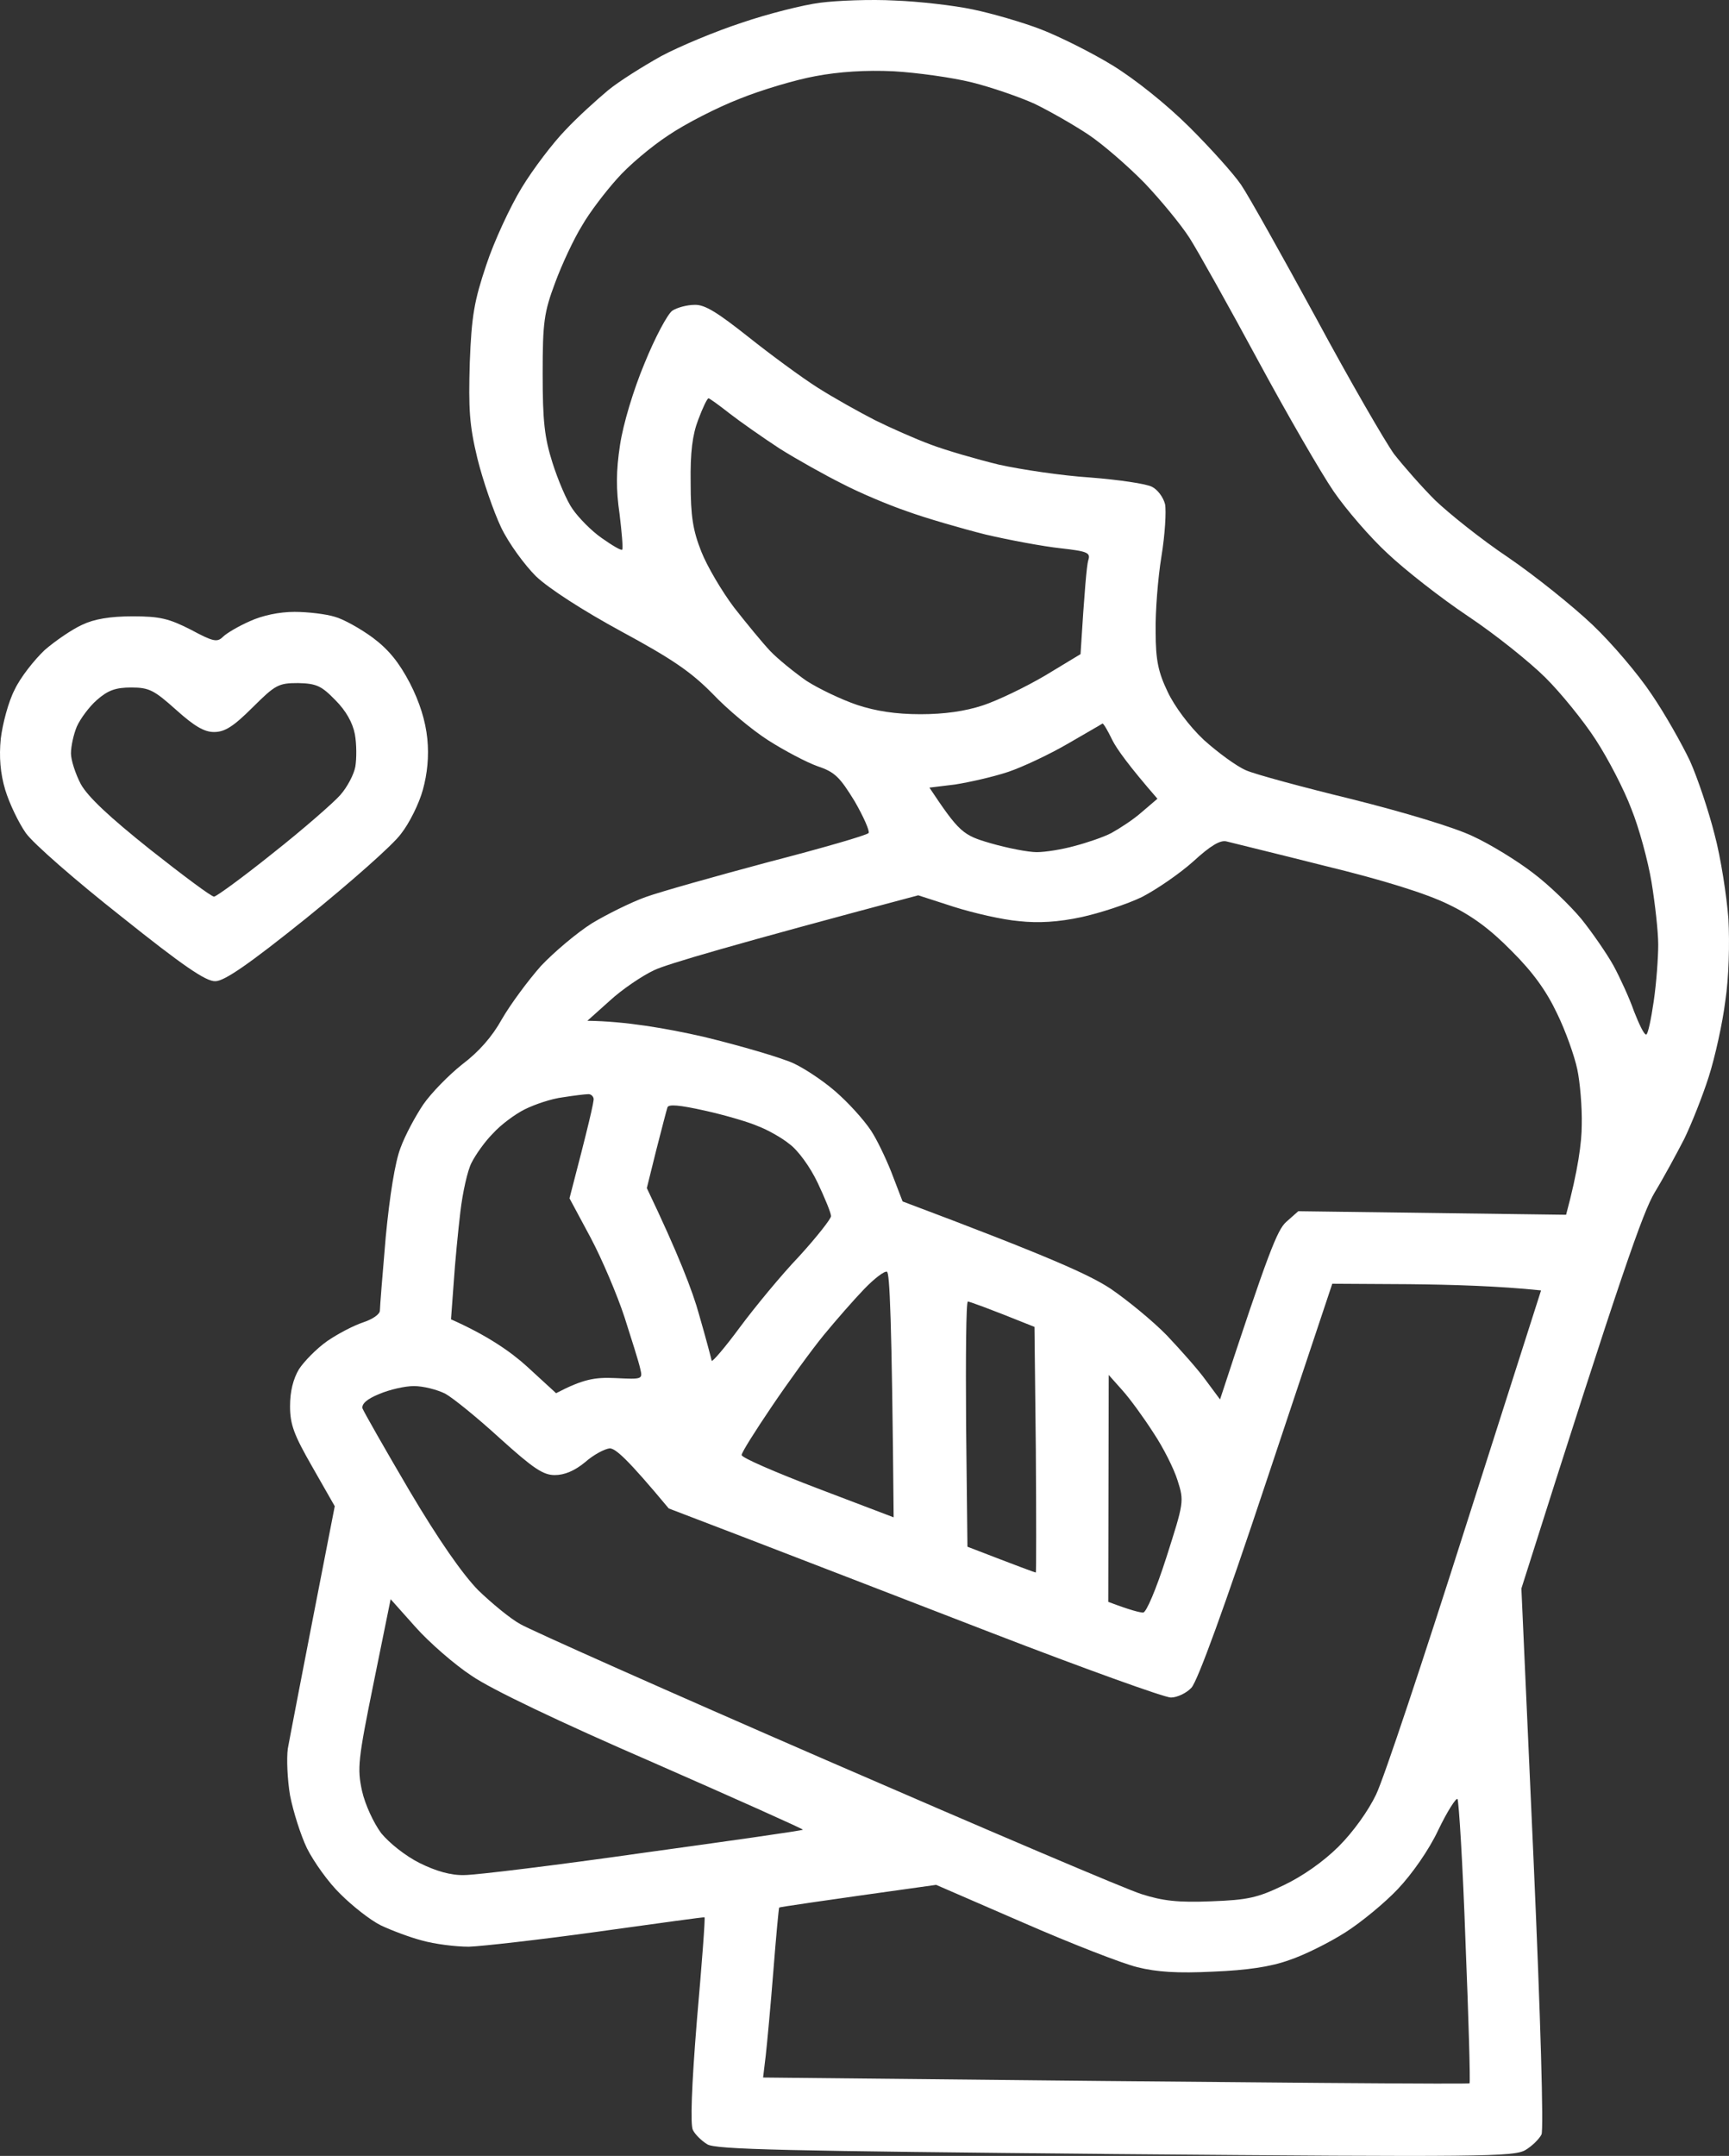
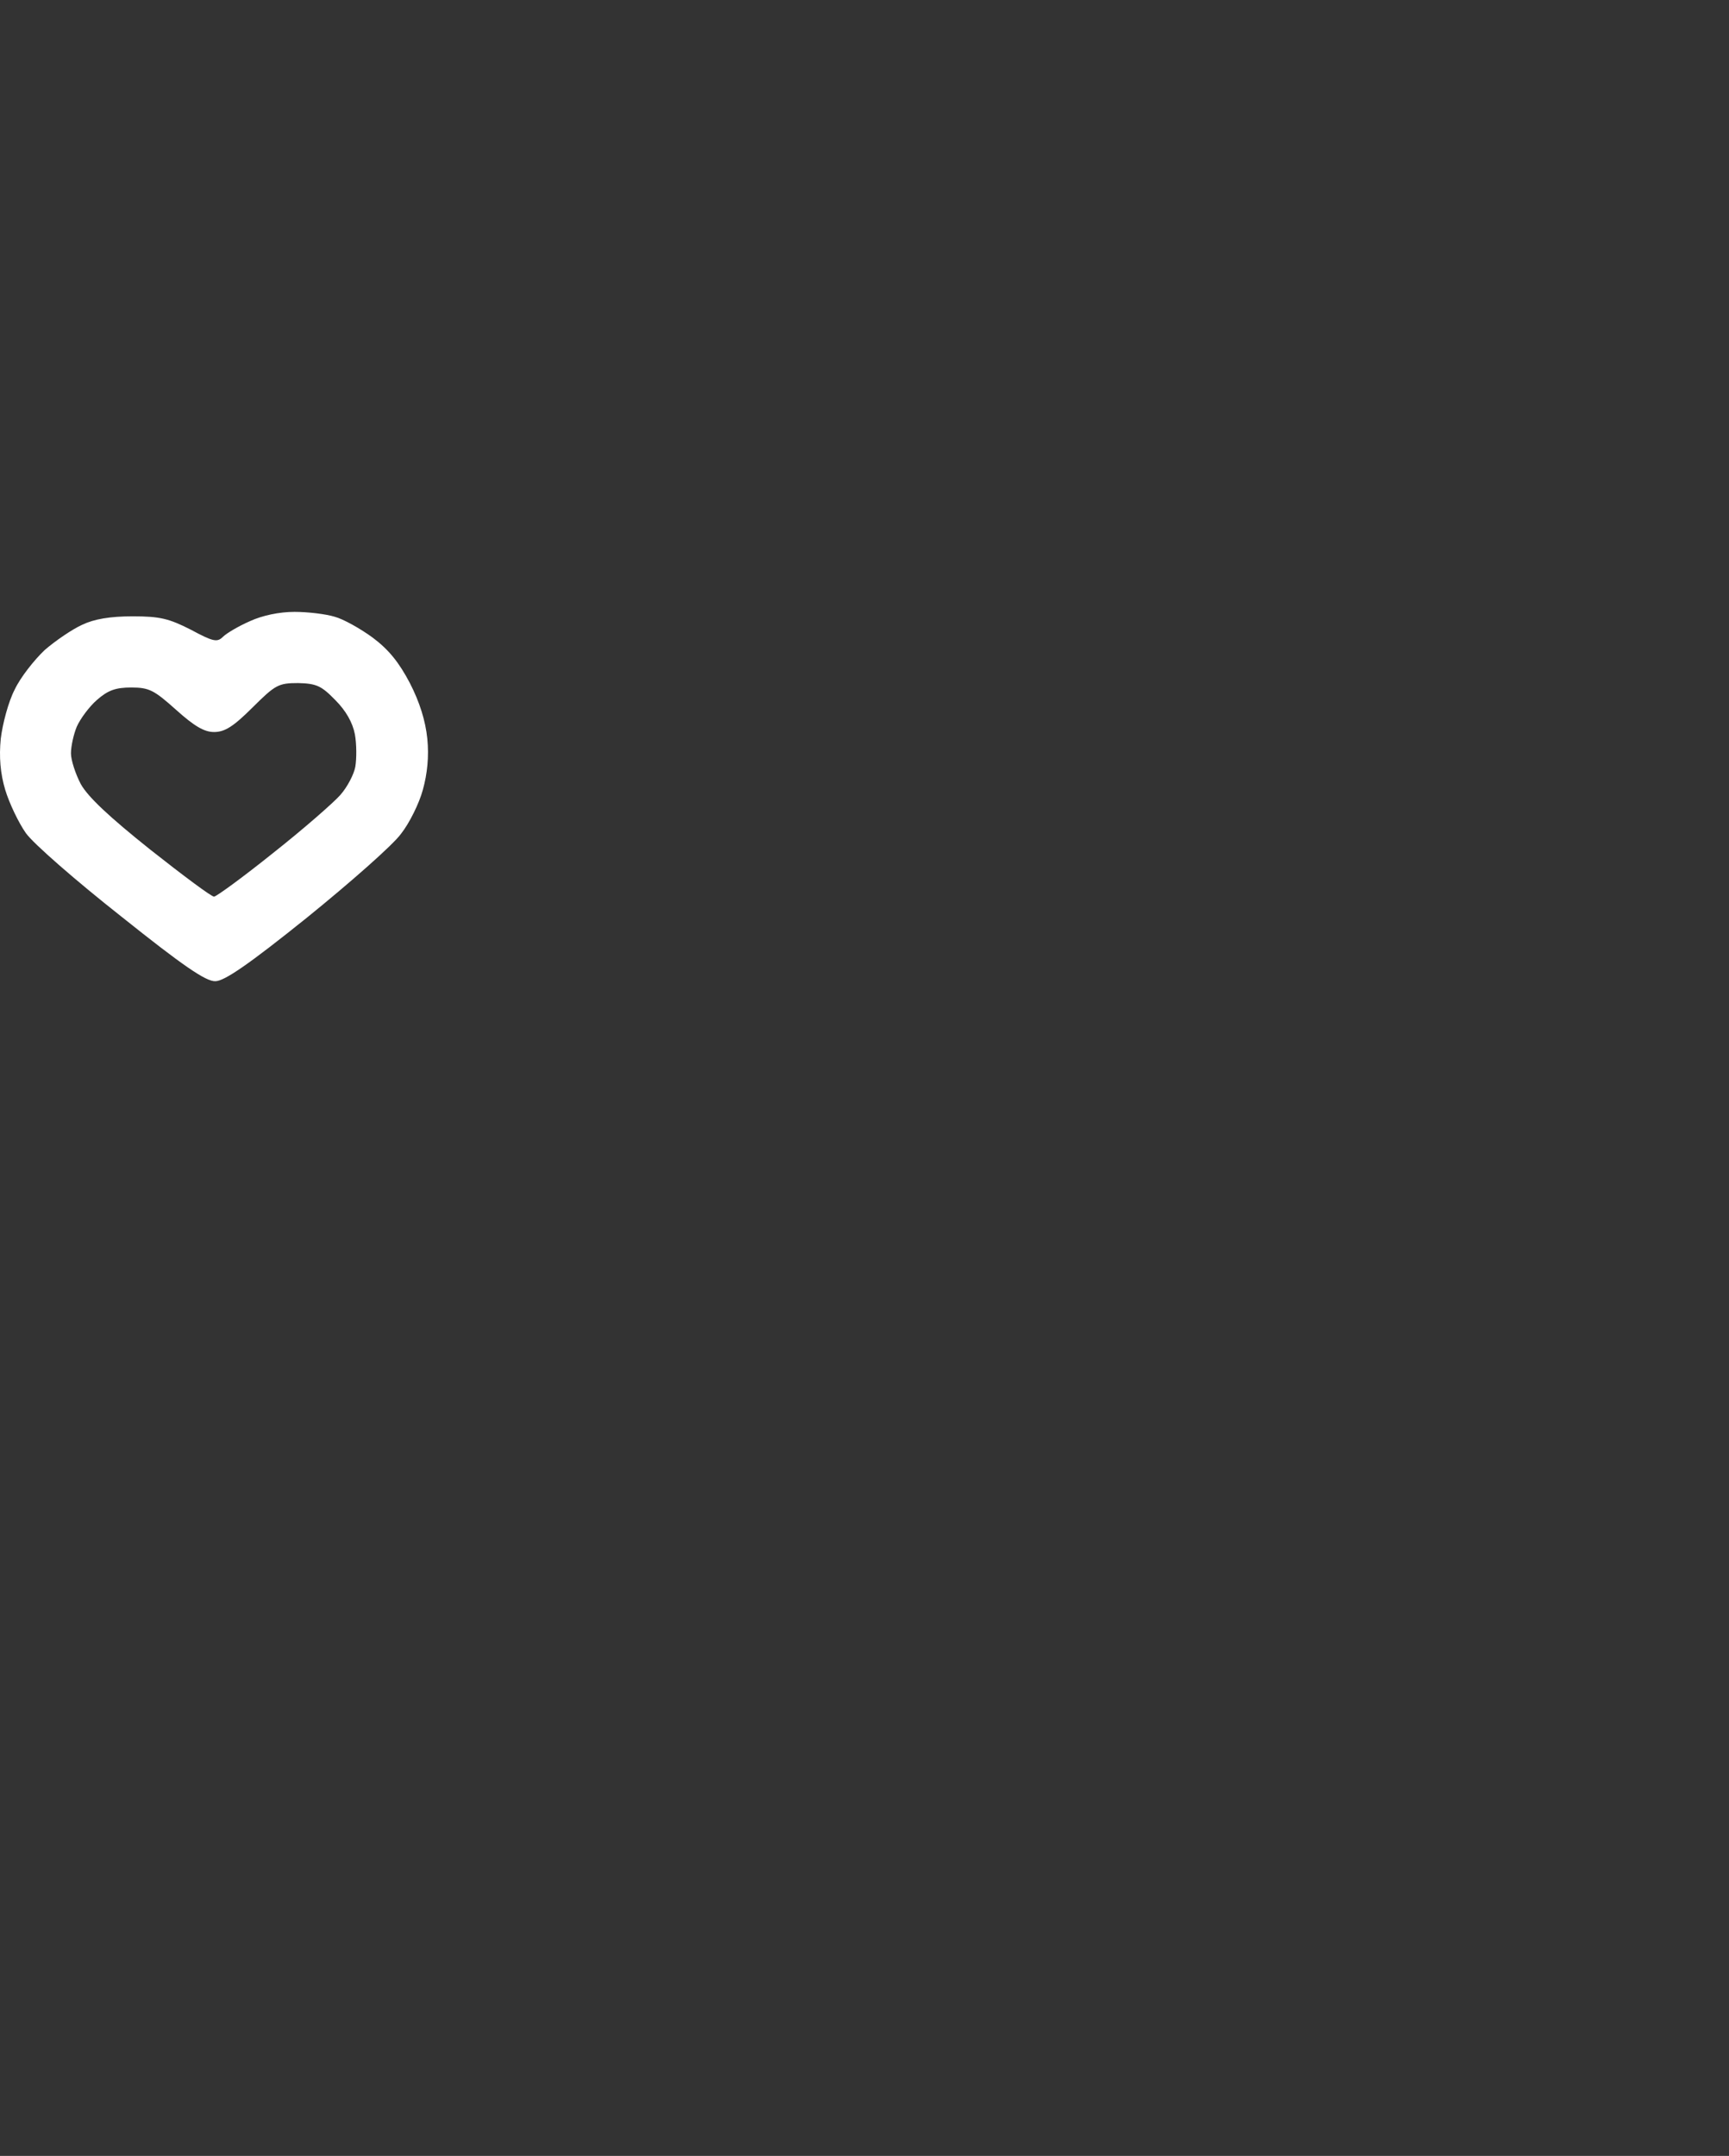
<svg xmlns="http://www.w3.org/2000/svg" width="77" height="96" viewBox="0 0 77 96" fill="none">
  <rect x="0" y="0" width="77" height="96" fill="#333333" stroke="none" />
-   <path fill-rule="evenodd" clip-rule="evenodd" d="M36.513 0.123C37.269 0.024 38.782 -0.036 39.858 0.024C40.913 0.063 42.486 0.242 43.322 0.42C44.179 0.598 45.553 0.995 46.369 1.312C47.185 1.629 48.619 2.342 49.555 2.916C50.551 3.53 51.944 4.64 52.96 5.65C53.896 6.581 54.931 7.73 55.27 8.226C55.608 8.721 57.102 11.396 58.615 14.17C60.108 16.943 61.681 19.657 62.079 20.212C62.498 20.747 63.314 21.679 63.911 22.273C64.509 22.848 65.962 24.017 67.177 24.829C68.392 25.661 70.064 27.008 70.92 27.821C71.796 28.653 72.972 30.04 73.549 30.911C74.146 31.783 74.903 33.13 75.261 33.883C75.6 34.636 76.097 36.122 76.356 37.152C76.635 38.183 76.894 39.886 76.974 40.917C77.033 42.026 76.994 43.532 76.834 44.582C76.715 45.553 76.376 47.078 76.097 47.95C75.819 48.822 75.321 50.07 75.002 50.724C74.664 51.378 74.086 52.448 73.688 53.102C73.17 53.973 72.254 56.529 67.754 70.735L68.292 82.722C68.611 89.874 68.75 94.847 68.65 95.045C68.551 95.243 68.232 95.561 67.933 95.739C67.416 96.036 66.081 96.056 49.654 95.917C34.979 95.778 31.853 95.719 31.495 95.481C31.236 95.323 30.957 95.045 30.858 94.847C30.738 94.629 30.798 92.885 31.037 89.953C31.256 87.457 31.415 85.376 31.375 85.376C31.354 85.358 29.452 85.622 27.077 85.952L26.656 86.011C24.088 86.367 21.479 86.664 20.882 86.684C20.284 86.684 19.349 86.566 18.791 86.407C18.253 86.268 17.417 85.951 16.959 85.733C16.481 85.496 15.684 84.862 15.167 84.346C14.629 83.831 13.972 82.9 13.673 82.306C13.395 81.731 13.056 80.661 12.917 79.948C12.797 79.234 12.758 78.303 12.817 77.868C12.897 77.431 13.395 74.815 14.908 67.07L13.913 65.326C13.096 63.9 12.917 63.444 12.917 62.612C12.917 61.958 13.056 61.403 13.315 60.968C13.534 60.631 14.091 60.056 14.569 59.719C15.027 59.402 15.744 59.026 16.162 58.887C16.581 58.748 16.919 58.53 16.919 58.352C16.919 58.193 17.038 56.707 17.178 55.083C17.357 53.221 17.596 51.734 17.835 51.12C18.034 50.566 18.492 49.714 18.851 49.179C19.209 48.664 19.986 47.871 20.583 47.396C21.32 46.841 21.917 46.167 22.355 45.375C22.733 44.721 23.51 43.671 24.087 43.017C24.685 42.383 25.7 41.531 26.358 41.115C27.015 40.719 28.09 40.184 28.747 39.946C29.404 39.709 31.873 39.015 34.243 38.381C36.611 37.767 38.601 37.193 38.683 37.093C38.742 37.014 38.464 36.38 38.066 35.687C37.408 34.617 37.19 34.379 36.413 34.121C35.915 33.943 34.94 33.428 34.223 32.972C33.506 32.516 32.391 31.585 31.734 30.892C30.778 29.921 29.942 29.346 27.672 28.118C25.959 27.187 24.426 26.196 23.869 25.661C23.371 25.166 22.654 24.195 22.315 23.482C21.977 22.768 21.499 21.381 21.26 20.411C20.901 18.925 20.862 18.211 20.921 16.151C21.001 14.051 21.12 13.397 21.658 11.792C21.997 10.762 22.713 9.217 23.231 8.365C23.749 7.513 24.625 6.364 25.183 5.789C25.72 5.215 26.576 4.442 27.074 4.026C27.552 3.629 28.628 2.956 29.444 2.5C30.26 2.064 31.873 1.391 33.028 1.014C34.183 0.618 35.756 0.222 36.513 0.123ZM64.907 80.106C64.847 80.047 64.449 80.661 64.051 81.493C63.633 82.385 62.876 83.455 62.259 84.109C61.681 84.723 60.626 85.594 59.909 86.05C59.192 86.506 58.077 87.061 57.42 87.278C56.604 87.576 55.529 87.734 54.035 87.794C52.442 87.873 51.526 87.814 50.65 87.596C49.993 87.437 47.703 86.546 45.573 85.615L41.69 83.93C36.294 84.683 34.7 84.921 34.7 84.941C34.68 84.965 34.561 86.231 34.442 87.754C34.322 89.28 34.163 90.984 34.103 91.519L33.984 92.509C58.301 92.766 65.396 92.806 65.445 92.767C65.484 92.727 65.405 89.894 65.265 86.466C65.146 83.039 64.967 80.167 64.907 80.106ZM56.404 65.94C54.553 71.507 53.338 74.856 53.059 75.153C52.84 75.391 52.422 75.589 52.144 75.589C51.865 75.589 48.281 74.301 44.179 72.716C40.077 71.131 35.159 69.229 33.247 68.496L29.782 67.169C27.951 64.97 27.413 64.494 27.154 64.494C26.935 64.514 26.437 64.772 26.059 65.108C25.594 65.491 25.143 65.683 24.705 65.683C24.187 65.683 23.749 65.386 22.276 64.058C21.28 63.147 20.185 62.255 19.826 62.057C19.468 61.879 18.851 61.72 18.432 61.72C18.034 61.72 17.337 61.879 16.879 62.077C16.342 62.295 16.103 62.513 16.142 62.711C16.202 62.869 17.138 64.514 18.233 66.376C19.547 68.595 20.603 70.101 21.3 70.814C21.897 71.389 22.734 72.082 23.172 72.32C23.61 72.578 29.743 75.312 36.811 78.383C43.88 81.454 50.192 84.148 50.849 84.346C51.785 84.644 52.462 84.723 53.936 84.663C55.568 84.604 56.006 84.505 57.161 83.95C57.998 83.554 58.934 82.9 59.611 82.226C60.268 81.572 60.944 80.621 61.283 79.908C61.621 79.215 63.394 73.885 65.245 68.06L68.63 57.46C66.739 57.262 64.648 57.203 62.756 57.183L59.332 57.163L56.404 65.94ZM16.64 74.935C15.944 78.363 15.904 78.739 16.123 79.75C16.262 80.364 16.64 81.176 16.979 81.632C17.337 82.068 18.054 82.642 18.691 82.96C19.408 83.316 20.085 83.514 20.683 83.494C21.181 83.494 24.765 83.058 28.647 82.504C32.528 81.969 35.733 81.514 35.756 81.474C35.796 81.454 32.789 80.107 29.085 78.482C24.924 76.679 21.858 75.213 21.001 74.618C20.244 74.123 19.11 73.132 18.512 72.459L17.397 71.21L16.64 74.935ZM49.356 71.329C50.351 71.706 50.769 71.805 50.909 71.805C51.048 71.805 51.486 70.775 51.944 69.348C52.721 66.911 52.741 66.852 52.442 65.921C52.283 65.406 51.805 64.454 51.367 63.8C50.949 63.147 50.331 62.295 49.993 61.918L49.376 61.225L49.356 71.329ZM43.103 57.956C43.024 57.956 43.004 60.413 43.024 63.404L43.084 68.873C45.392 69.764 46.089 70.021 46.13 70.022C46.15 70.022 46.15 67.565 46.13 64.553L46.07 59.085C43.861 58.194 43.164 57.956 43.103 57.956ZM39.499 56.628C39.38 56.589 38.922 56.946 38.484 57.401C38.026 57.877 37.229 58.788 36.691 59.442C36.154 60.096 35.119 61.522 34.382 62.612C33.645 63.701 33.029 64.671 33.028 64.791C33.028 64.91 34.541 65.564 36.413 66.277L39.798 67.565C39.718 58.573 39.619 56.669 39.499 56.628ZM54.633 37.47C54.354 37.39 53.916 37.648 53.139 38.361C52.542 38.896 51.506 39.609 50.849 39.946C50.192 40.263 48.977 40.66 48.161 40.838C47.146 41.056 46.249 41.115 45.373 41.016C44.657 40.956 43.362 40.659 42.486 40.382L40.893 39.867C32.551 42.086 29.683 42.938 29.145 43.195C28.588 43.453 27.692 44.067 27.154 44.562L26.158 45.454C27.851 45.474 29.683 45.791 31.335 46.167C32.968 46.563 34.8 47.098 35.358 47.356C35.935 47.633 36.871 48.267 37.428 48.802C37.986 49.318 38.663 50.09 38.902 50.526C39.161 50.962 39.559 51.814 39.778 52.408L40.196 53.498C46.787 55.974 48.52 56.767 49.455 57.381C50.212 57.897 51.347 58.828 51.964 59.462C52.581 60.116 53.378 61.007 53.716 61.483L54.334 62.315C56.484 55.757 56.882 54.766 57.281 54.41L57.818 53.934L69.745 54.092C70.283 52.091 70.442 50.863 70.442 50.09C70.462 49.298 70.363 48.168 70.243 47.614C70.124 47.039 69.725 45.91 69.347 45.137C68.869 44.127 68.272 43.294 67.316 42.343C66.361 41.373 65.564 40.778 64.489 40.263C63.513 39.788 61.621 39.193 59.013 38.559C56.823 38.005 54.852 37.529 54.633 37.47ZM26.178 48.723C26.059 48.723 25.561 48.783 25.063 48.862C24.566 48.921 23.809 49.179 23.371 49.397C22.933 49.615 22.295 50.09 21.957 50.467C21.598 50.823 21.18 51.418 21.001 51.774C20.822 52.111 20.603 53.102 20.503 53.954C20.404 54.786 20.264 56.212 20.205 57.124L20.085 58.748C21.698 59.462 22.753 60.195 23.47 60.849L24.765 62.037C25.979 61.404 26.497 61.324 27.393 61.364C28.627 61.423 28.627 61.423 28.508 60.928C28.448 60.65 28.129 59.64 27.811 58.649C27.492 57.678 26.815 56.074 26.298 55.103L25.362 53.359C26.218 50.09 26.457 49.04 26.437 48.921C26.417 48.802 26.298 48.703 26.178 48.723ZM31.395 49.456C30.24 49.199 29.762 49.159 29.722 49.317C29.683 49.436 29.463 50.288 29.224 51.219L28.806 52.904C30.2 55.816 30.858 57.52 31.136 58.55C31.435 59.58 31.674 60.492 31.694 60.591C31.714 60.67 32.291 59.997 32.948 59.105C33.625 58.194 34.8 56.767 35.596 55.935C36.373 55.083 37.01 54.271 37.01 54.152C37.01 54.013 36.732 53.34 36.413 52.666C36.075 51.953 35.537 51.22 35.158 50.942C34.82 50.665 34.183 50.308 33.765 50.15C33.366 49.971 32.291 49.654 31.395 49.456ZM39.798 3.174C38.564 3.114 37.349 3.194 36.313 3.392C35.437 3.55 33.904 4.006 32.928 4.402C31.953 4.779 30.519 5.512 29.762 6.027C29.006 6.522 27.97 7.394 27.473 7.969C26.975 8.523 26.258 9.454 25.919 10.049C25.561 10.623 25.023 11.772 24.724 12.585C24.227 13.912 24.167 14.348 24.167 16.646C24.167 18.746 24.247 19.48 24.605 20.609C24.844 21.362 25.242 22.313 25.501 22.669C25.76 23.046 26.337 23.64 26.795 23.957C27.273 24.294 27.672 24.532 27.711 24.472C27.751 24.412 27.691 23.699 27.592 22.887C27.433 21.798 27.433 20.985 27.612 19.816C27.751 18.885 28.209 17.36 28.707 16.171C29.165 15.042 29.723 13.992 29.942 13.833C30.161 13.694 30.599 13.575 30.937 13.575C31.395 13.556 31.973 13.932 33.327 15.002C34.322 15.794 35.696 16.805 36.413 17.261C37.13 17.716 38.265 18.35 38.962 18.707C39.639 19.044 40.754 19.539 41.451 19.797C42.128 20.054 43.502 20.45 44.477 20.688C45.453 20.906 47.305 21.183 48.559 21.263C49.814 21.362 51.048 21.54 51.307 21.679C51.546 21.798 51.805 22.134 51.885 22.451C51.944 22.749 51.884 23.799 51.725 24.769C51.566 25.74 51.447 27.266 51.466 28.138C51.466 29.405 51.586 29.941 52.004 30.812C52.303 31.446 52.96 32.338 53.617 32.952C54.234 33.507 55.07 34.121 55.489 34.3C55.887 34.478 58.018 35.053 60.208 35.587C62.577 36.182 64.748 36.836 65.584 37.232C66.361 37.588 67.555 38.322 68.252 38.857C68.969 39.392 69.925 40.322 70.422 40.917C70.9 41.511 71.558 42.462 71.856 42.997C72.155 43.552 72.573 44.463 72.772 45.038C72.991 45.593 73.21 46.068 73.31 46.068C73.389 46.068 73.529 45.395 73.648 44.582C73.768 43.77 73.848 42.621 73.848 42.066C73.848 41.492 73.708 40.243 73.549 39.273C73.39 38.322 72.991 36.855 72.653 36.023C72.334 35.171 71.617 33.785 71.06 32.932C70.522 32.1 69.507 30.852 68.829 30.178C68.133 29.485 66.6 28.256 65.385 27.444C64.17 26.632 62.577 25.384 61.801 24.651C61.024 23.937 59.949 22.689 59.391 21.877C58.834 21.064 57.321 18.449 56.026 16.052C54.732 13.655 53.358 11.198 52.98 10.603C52.601 10.009 51.685 8.9 50.969 8.147C50.252 7.414 49.117 6.423 48.46 5.987C47.803 5.551 46.727 4.937 46.07 4.62C45.413 4.323 44.159 3.887 43.283 3.669C42.407 3.451 40.834 3.233 39.798 3.174ZM49.097 32.219C49.075 32.24 48.379 32.636 47.564 33.111C46.748 33.586 45.533 34.161 44.876 34.379C44.219 34.596 43.163 34.834 42.526 34.934L41.391 35.072C42.725 37.073 42.884 37.192 44.119 37.549C44.876 37.767 45.792 37.945 46.17 37.945C46.548 37.945 47.305 37.826 47.862 37.668C48.4 37.529 49.157 37.272 49.495 37.093C49.853 36.895 50.471 36.499 50.849 36.162L51.546 35.567C50.272 34.101 49.734 33.349 49.535 32.952C49.336 32.536 49.137 32.2 49.097 32.219ZM31.555 17.736C31.495 17.736 31.296 18.152 31.096 18.687C30.837 19.361 30.738 20.133 30.758 21.5C30.758 22.986 30.858 23.62 31.236 24.571C31.495 25.225 32.152 26.335 32.689 27.048C33.247 27.761 33.964 28.633 34.302 28.99C34.641 29.346 35.378 29.941 35.915 30.317C36.473 30.674 37.468 31.149 38.165 31.387C39.001 31.664 39.898 31.803 40.993 31.803C42.055 31.803 42.984 31.671 43.781 31.407C44.438 31.189 45.672 30.595 46.548 30.079L48.121 29.128C48.3 26.216 48.4 25.186 48.46 24.968C48.579 24.611 48.459 24.552 47.225 24.413C46.488 24.334 44.975 24.056 43.88 23.799C42.785 23.522 41.212 23.066 40.395 22.768C39.579 22.491 38.265 21.936 37.508 21.54C36.752 21.164 35.477 20.45 34.721 19.975C33.964 19.48 32.948 18.766 32.49 18.41C32.013 18.034 31.595 17.736 31.555 17.736Z" fill="white" />
  <path fill-rule="evenodd" clip-rule="evenodd" d="M13.116 27.246C13.713 27.246 14.53 27.345 14.908 27.464C15.287 27.563 16.063 27.999 16.601 28.395C17.317 28.93 17.775 29.505 18.253 30.416C18.691 31.268 18.95 32.1 19.03 32.893C19.109 33.685 19.03 34.458 18.831 35.171C18.671 35.766 18.233 36.657 17.855 37.133C17.497 37.628 15.605 39.292 13.673 40.858C11.085 42.938 9.99 43.691 9.591 43.691C9.173 43.71 8.138 42.997 5.41 40.818C3.399 39.233 1.487 37.569 1.149 37.093C0.83 36.638 0.412 35.766 0.233 35.171C0.014 34.438 -0.046 33.705 0.034 32.893C0.113 32.239 0.372 31.248 0.651 30.713C0.91 30.159 1.527 29.386 1.985 28.95C2.463 28.534 3.22 28.019 3.658 27.821C4.195 27.563 4.912 27.444 5.908 27.444C7.122 27.444 7.521 27.543 8.496 28.038C9.492 28.573 9.671 28.613 9.93 28.356C10.089 28.197 10.627 27.88 11.125 27.662C11.682 27.405 12.439 27.246 13.116 27.246ZM13.275 30.416C12.399 30.416 12.26 30.495 11.244 31.506C10.388 32.358 10.01 32.595 9.532 32.596C9.094 32.596 8.656 32.338 7.839 31.605C6.864 30.733 6.645 30.614 5.848 30.614C5.151 30.614 4.813 30.733 4.315 31.169C3.976 31.466 3.578 32.001 3.419 32.358C3.279 32.695 3.16 33.23 3.16 33.547C3.16 33.844 3.359 34.458 3.598 34.914C3.917 35.488 4.872 36.38 6.684 37.826C8.138 38.975 9.412 39.926 9.532 39.926C9.633 39.925 10.827 39.054 12.16 37.985C13.514 36.915 14.848 35.746 15.147 35.409C15.466 35.053 15.764 34.478 15.824 34.141C15.884 33.784 15.884 33.13 15.804 32.694C15.705 32.179 15.406 31.645 14.928 31.169C14.311 30.535 14.091 30.436 13.275 30.416Z" fill="white" />
</svg>